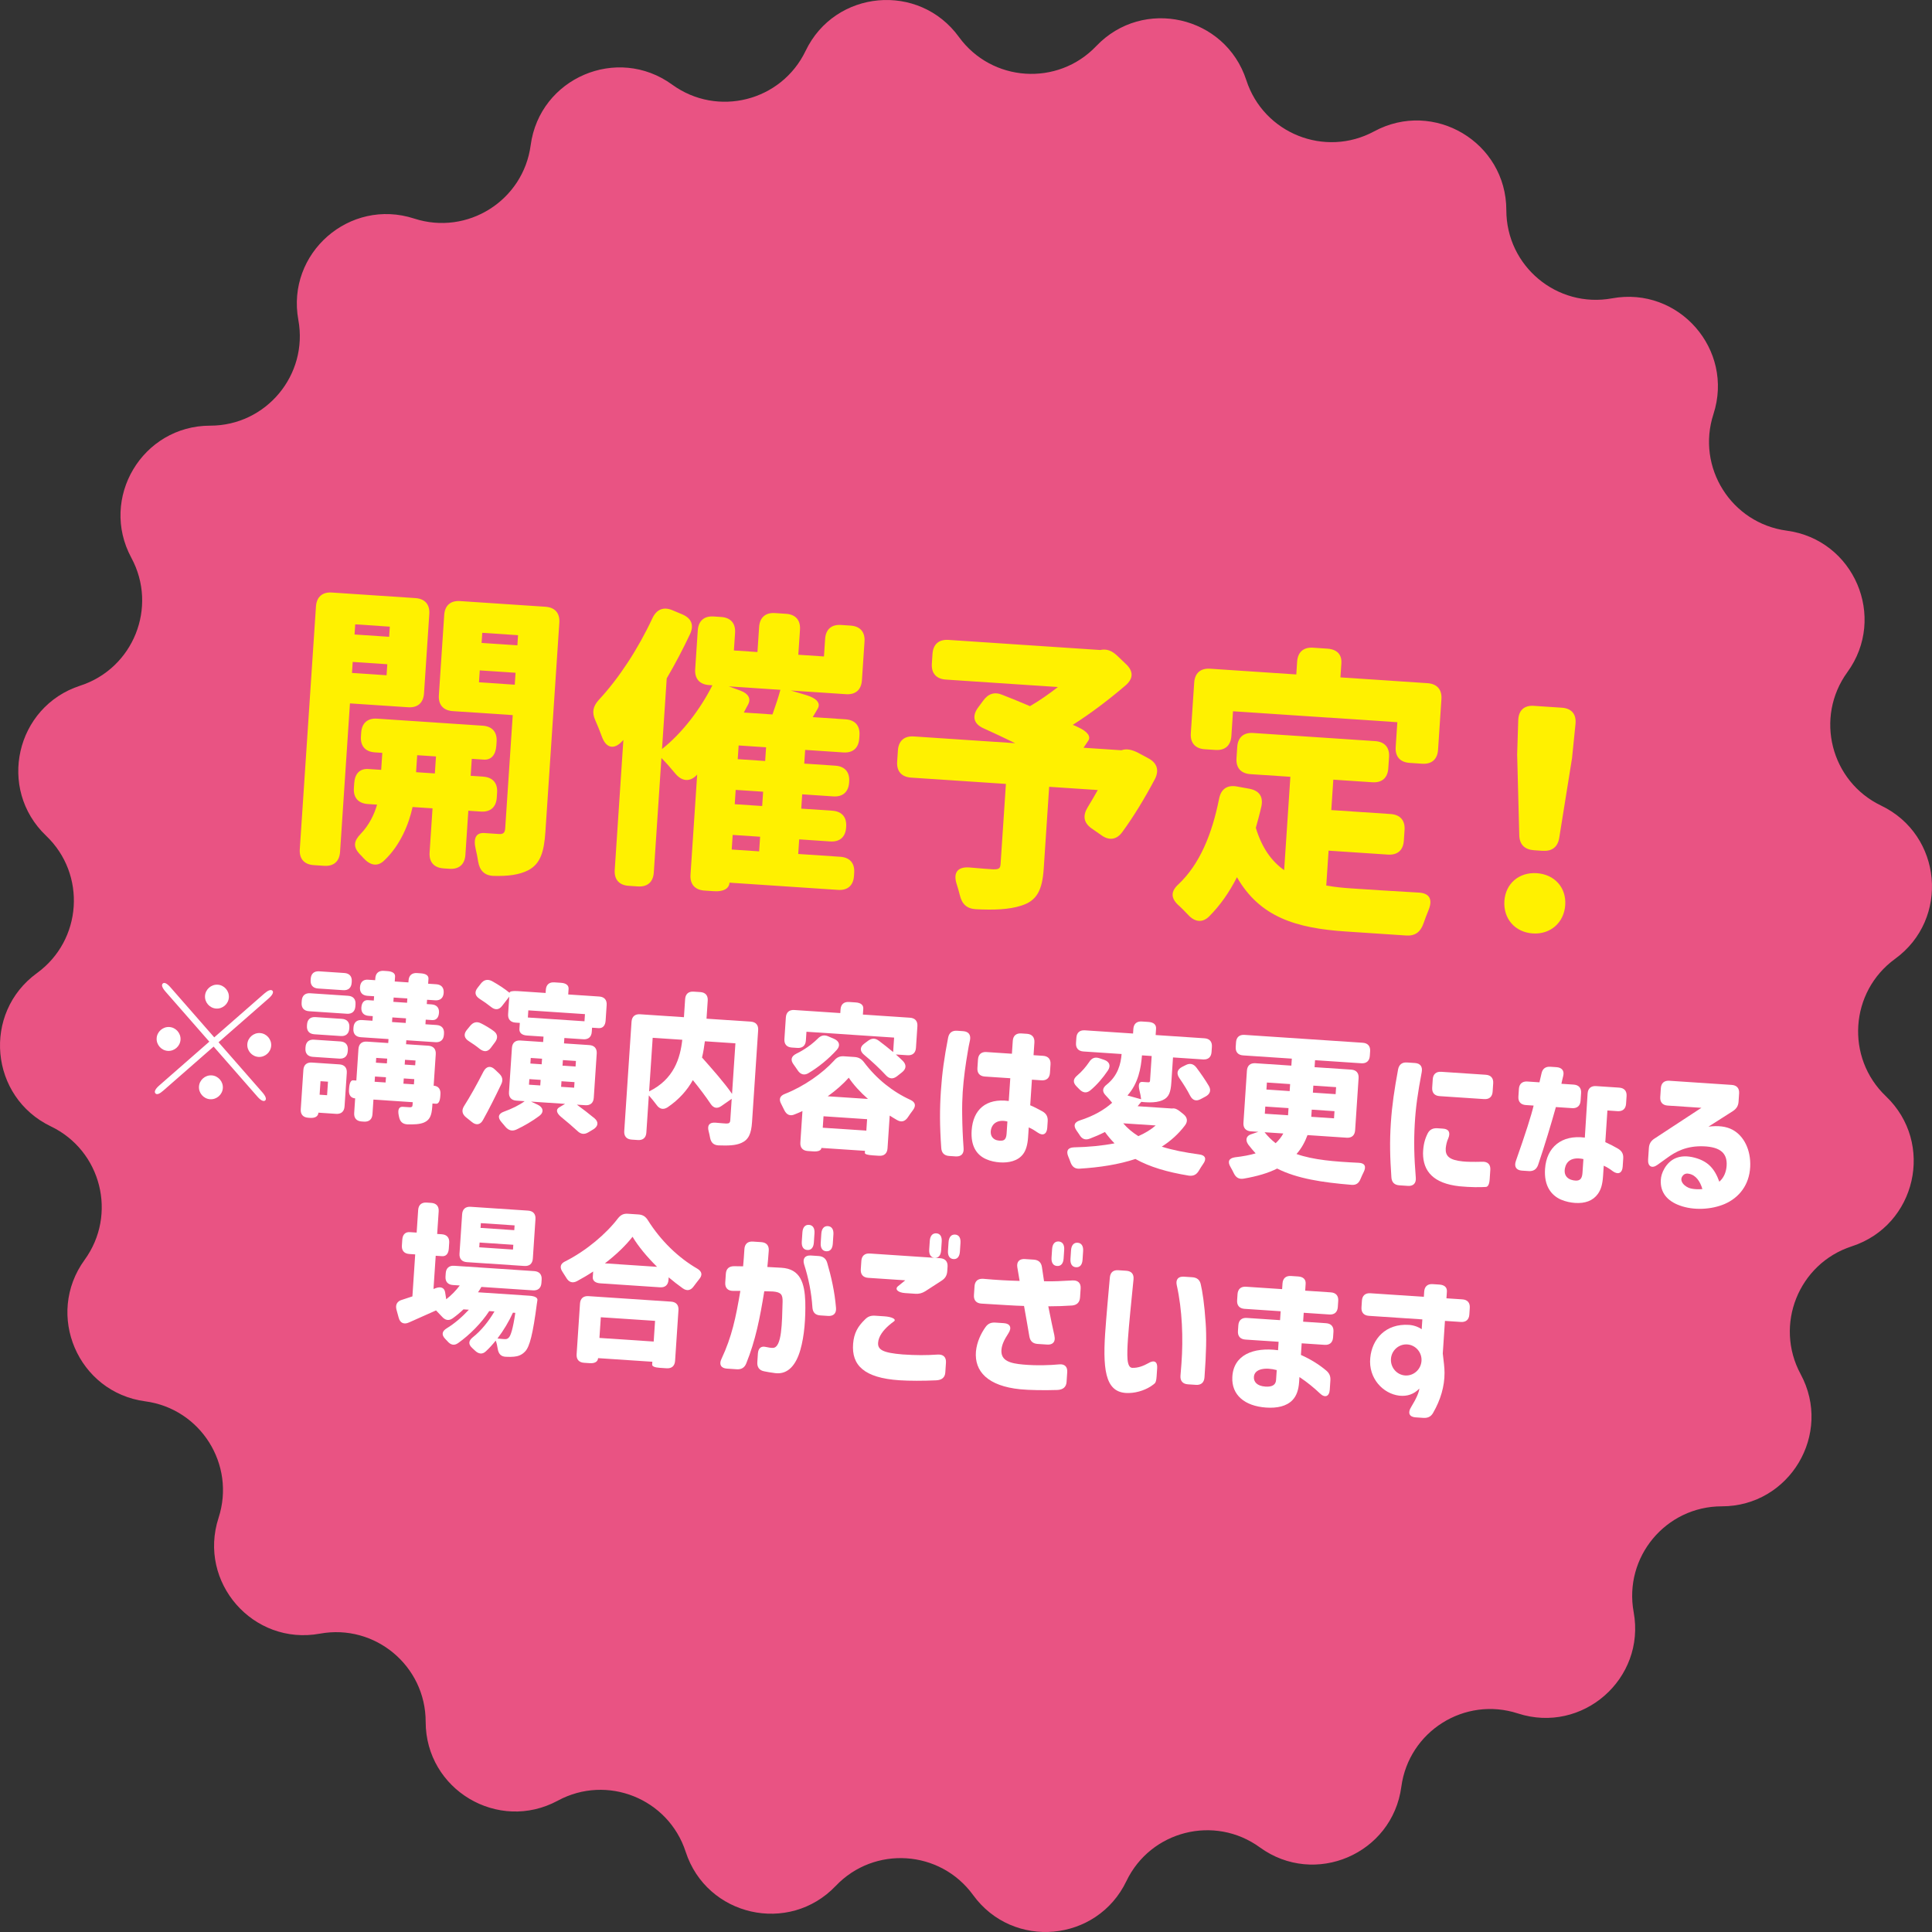
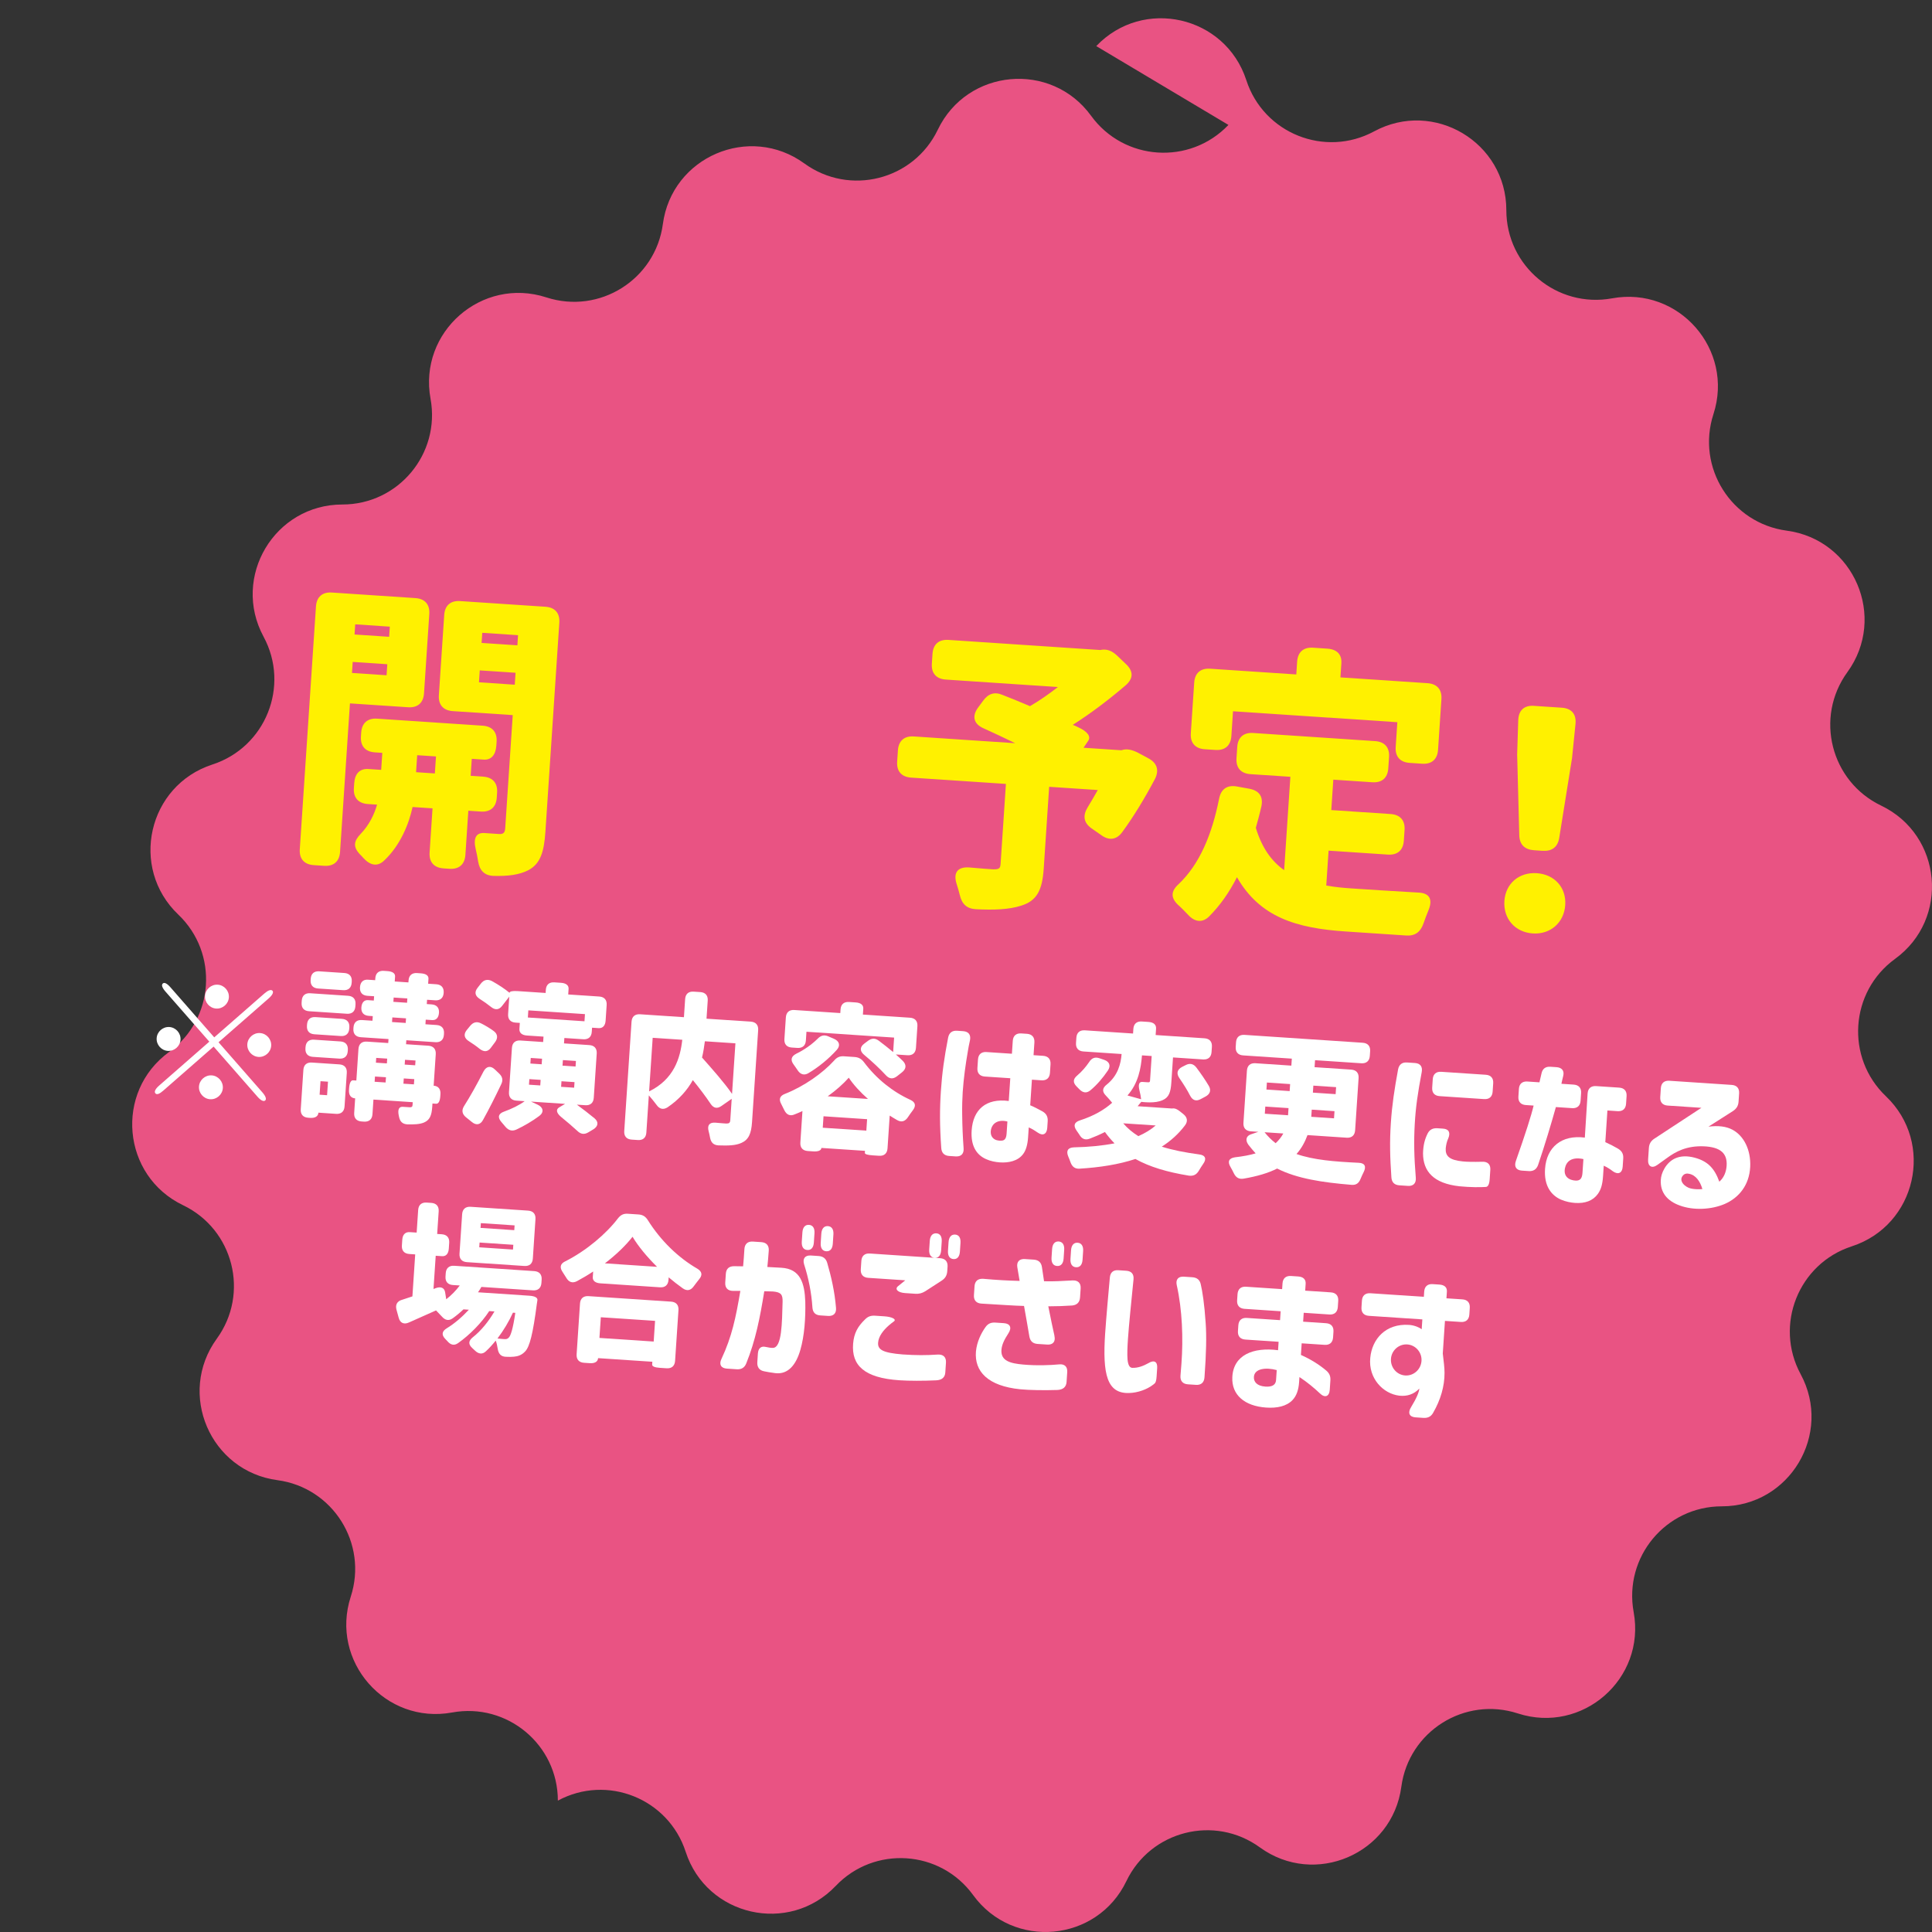
<svg xmlns="http://www.w3.org/2000/svg" id="b" viewBox="0 0 290.865 290.865">
  <rect x="0" y="0" width="290.865" height="290.865" fill="#333333" stroke="none" />
  <defs>
    <style>.d{fill:#e95383;}.e{fill:#fff;}.f{fill:#fff100;}</style>
  </defs>
  <g id="c">
    <g>
-       <path class="d" d="M165.042,6.939l0-0c7.048-7.395,19.438-4.578,22.595,5.138l0,0c2.603,8.011,11.83,11.704,19.241,7.7l0-0c8.988-4.855,19.902,1.653,19.902,11.869v0c0,8.424,7.635,14.787,15.92,13.269l0-0c10.048-1.84,18.417,7.722,15.26,17.438l-0,0c-2.603,8.011,2.692,16.422,11.041,17.539l0,0c10.125,1.355,15.129,13.035,9.125,21.3l-0,0c-4.951,6.815-2.515,16.45,5.08,20.093l0,0c9.211,4.417,10.361,17.073,2.096,23.077l-0,0c-6.815,4.951-7.475,14.868-1.377,20.679l0,0c7.395,7.048,4.578,19.438-5.138,22.595l-0,0c-8.011,2.603-11.704,11.83-7.7,19.241l0,0c4.855,8.988-1.653,19.902-11.869,19.902h-0c-8.424,0-14.787,7.635-13.269,15.92l0,0c1.84,10.048-7.722,18.417-17.438,15.26l-0-0c-8.011-2.603-16.422,2.692-17.539,11.041l-0,0c-1.355,10.125-13.035,15.129-21.3,9.125l-0-0c-6.815-4.951-16.45-2.515-20.093,5.08l-0,0c-4.417,9.211-17.073,10.361-23.077,2.096l-0-0c-4.951-6.815-14.868-7.475-20.679-1.377l-0,0c-7.048,7.395-19.438,4.578-22.595-5.138l-0-0c-2.603-8.011-11.83-11.704-19.241-7.7l-0,0c-8.988,4.855-19.902-1.653-19.902-11.869v-0c0-8.424-7.635-14.787-15.92-13.269l-0,0c-10.048,1.84-18.417-7.722-15.26-17.438l0-0c2.603-8.011-2.692-16.422-11.041-17.539l-0-0c-10.125-1.355-15.129-13.035-9.125-21.3l0-0c4.951-6.815,2.515-16.45-5.08-20.093l-0-0c-9.211-4.417-10.361-17.073-2.096-23.077l0-0c6.815-4.951,7.475-14.868,1.377-20.679l-0-0c-7.395-7.048-4.578-19.438,5.138-22.595l0-0c8.011-2.603,11.704-11.83,7.7-19.241l-0-0c-4.855-8.988,1.653-19.902,11.869-19.902h0c8.424,0,14.787-7.635,13.269-15.92l-0-0c-1.84-10.048,7.722-18.417,17.438-15.26l0,0c8.011,2.603,16.422-2.692,17.539-11.041l0-0c1.355-10.125,13.035-15.129,21.3-9.125l0,0c6.815,4.951,16.45,2.515,20.093-5.08l0-0c4.417-9.211,17.073-10.361,23.077-2.096l0,0c4.951,6.815,14.868,7.475,20.679,1.377Z" />
+       <path class="d" d="M165.042,6.939l0-0c7.048-7.395,19.438-4.578,22.595,5.138l0,0c2.603,8.011,11.83,11.704,19.241,7.7l0-0c8.988-4.855,19.902,1.653,19.902,11.869v0c0,8.424,7.635,14.787,15.92,13.269l0-0c10.048-1.84,18.417,7.722,15.26,17.438l-0,0c-2.603,8.011,2.692,16.422,11.041,17.539l0,0c10.125,1.355,15.129,13.035,9.125,21.3l-0,0c-4.951,6.815-2.515,16.45,5.08,20.093l0,0c9.211,4.417,10.361,17.073,2.096,23.077l-0,0c-6.815,4.951-7.475,14.868-1.377,20.679l0,0c7.395,7.048,4.578,19.438-5.138,22.595l-0,0c-8.011,2.603-11.704,11.83-7.7,19.241l0,0c4.855,8.988-1.653,19.902-11.869,19.902h-0c-8.424,0-14.787,7.635-13.269,15.92l0,0c1.84,10.048-7.722,18.417-17.438,15.26l-0-0c-8.011-2.603-16.422,2.692-17.539,11.041l-0,0c-1.355,10.125-13.035,15.129-21.3,9.125l-0-0c-6.815-4.951-16.45-2.515-20.093,5.08l-0,0c-4.417,9.211-17.073,10.361-23.077,2.096l-0-0c-4.951-6.815-14.868-7.475-20.679-1.377l-0,0c-7.048,7.395-19.438,4.578-22.595-5.138l-0-0c-2.603-8.011-11.83-11.704-19.241-7.7l-0,0v-0c0-8.424-7.635-14.787-15.92-13.269l-0,0c-10.048,1.84-18.417-7.722-15.26-17.438l0-0c2.603-8.011-2.692-16.422-11.041-17.539l-0-0c-10.125-1.355-15.129-13.035-9.125-21.3l0-0c4.951-6.815,2.515-16.45-5.08-20.093l-0-0c-9.211-4.417-10.361-17.073-2.096-23.077l0-0c6.815-4.951,7.475-14.868,1.377-20.679l-0-0c-7.395-7.048-4.578-19.438,5.138-22.595l0-0c8.011-2.603,11.704-11.83,7.7-19.241l-0-0c-4.855-8.988,1.653-19.902,11.869-19.902h0c8.424,0,14.787-7.635,13.269-15.92l-0-0c-1.84-10.048,7.722-18.417,17.438-15.26l0,0c8.011,2.603,16.422-2.692,17.539-11.041l0-0c1.355-10.125,13.035-15.129,21.3-9.125l0,0c6.815,4.951,16.45,2.515,20.093-5.08l0-0c4.417-9.211,17.073-10.361,23.077-2.096l0,0c4.951,6.815,14.868,7.475,20.679,1.377Z" />
      <g>
        <path class="f" d="M47.569,91.303c.096-1.437,.958-2.191,2.395-2.096l12.571,.837c1.438,.096,2.191,.958,2.096,2.395l-.795,11.943c-.096,1.437-.958,2.191-2.396,2.096l-8.755-.583-1.489,22.359c-.096,1.437-.957,2.19-2.395,2.095l-1.571-.104c-1.437-.096-2.191-.957-2.096-2.394l2.435-36.548Zm10.63,10.358l.11-1.661-5.208-.347-.11,1.661,5.208,.347Zm-4.869,16.227c.096-1.437,.868-2.197,2.126-2.113l1.93,.128,.171-2.559-1.122-.074c-1.437-.096-2.191-.957-2.096-2.395l.039-.584c.096-1.436,.958-2.191,2.395-2.096l15.895,1.059c1.436,.096,2.191,.959,2.096,2.395l-.039,.584c-.096,1.438-.778,2.203-1.9,2.129l-1.796-.12-.171,2.559,1.885,.126c1.437,.096,2.191,.958,2.096,2.395l-.051,.764c-.096,1.437-.958,2.191-2.395,2.096l-1.885-.126-.442,6.645c-.096,1.438-.96,2.191-2.396,2.096l-.898-.06c-1.437-.096-2.19-.957-2.095-2.395l.442-6.645-3.008-.201c-.527,2.491-1.825,5.741-4.232,8.017-1.062,1.057-2.17,.756-3.18-.347-.166-.192-.335-.384-.547-.578-1.009-1.104-.907-1.955,.158-3.057,1.26-1.313,2.045-2.93,2.458-4.391l-1.393-.093c-1.437-.096-2.191-.958-2.096-2.395l.051-.764Zm.047-22.364l5.208,.347,.102-1.527-5.208-.347-.102,1.527Zm12.091,20.918l.171-2.559-2.829-.188-.171,2.559,2.829,.188Zm1.408-23.854c.096-1.437,.957-2.19,2.395-2.095l12.841,.854c1.438,.096,2.191,.958,2.096,2.395l-2.097,31.475c-.206,3.098-.771,4.819-2.55,5.782-1.4,.72-3.082,.923-5.243,.869-1.395-.048-2.111-.817-2.336-2.185-.093-.637-.229-1.279-.371-1.875-.387-1.648,.077-2.52,1.421-2.385l2.111,.141c.628,.042,.872-.212,.914-.841l1.136-17.062-9.025-.601c-1.438-.096-2.191-.959-2.096-2.396l.805-12.078Zm10.622,10.494l.119-1.796-5.389-.359-.119,1.797,5.389,.358Zm.395-5.926l.102-1.527-5.389-.358-.102,1.527,5.389,.358Z" />
-         <path class="f" d="M90.15,105.369c3.009-3.228,5.923-7.679,8.079-12.314,.629-1.312,1.65-1.739,2.967-1.2l1.536,.644c1.358,.586,1.787,1.605,1.155,2.963-1.051,2.229-2.238,4.496-3.511,6.666l-.709,10.641c2.952-2.329,5.714-5.888,7.585-9.597l-.494-.033c-1.437-.096-2.191-.958-2.096-2.394l.389-5.837c.096-1.438,.959-2.191,2.396-2.096l1.122,.075c1.438,.096,2.191,.957,2.096,2.395l-.177,2.648,3.547,.236,.251-3.771c.096-1.437,.958-2.191,2.395-2.096l1.661,.11c1.437,.096,2.191,.958,2.096,2.395l-.251,3.771,3.861,.258,.176-2.648c.096-1.438,.958-2.191,2.395-2.096l1.438,.096c1.437,.096,2.191,.957,2.096,2.395l-.39,5.837c-.096,1.436-.958,2.19-2.395,2.095l-8.307-.554,2.345,.698c1.502,.46,2.176,1.182,1.715,2.008l-.763,1.302,4.938,.329c1.438,.096,2.191,.958,2.096,2.395l-.033,.494c-.096,1.436-.957,2.191-2.395,2.096l-5.746-.383-.138,2.064,4.669,.312c1.438,.096,2.191,.958,2.096,2.395l-.009,.135c-.096,1.437-.957,2.19-2.395,2.095l-4.669-.312-.144,2.156,4.669,.312c1.438,.096,2.191,.958,2.096,2.394l-.009,.135c-.096,1.438-.958,2.191-2.396,2.096l-4.669-.312-.146,2.2,6.33,.422c1.438,.096,2.191,.957,2.096,2.395l-.032,.494c-.096,1.437-.958,2.191-2.396,2.096l-16.343-1.089c-.06,.897-.904,1.382-2.341,1.286l-1.437-.096c-1.437-.096-2.189-.957-2.094-2.394l1.005-15.086-.101,.128c-1.062,1.058-2.223,.89-3.185-.256-.667-.812-1.421-1.674-2.098-2.351l-1.148,17.24c-.096,1.438-.958,2.191-2.396,2.096l-1.392-.093c-1.437-.096-2.189-.957-2.094-2.395l1.304-19.575c-.052,.088-.148,.171-.196,.213-1.216,1.316-2.412,1.013-3.022-.652-.306-.832-.652-1.712-1.006-2.502-.551-1.209-.356-2.099,.521-3.077Zm21.376-1.372c1.144,.437,1.545,1.185,1.13,2.015-.208,.392-.461,.825-.671,1.263l4.31,.287c.447-1.278,.893-2.556,1.194-3.709l-7.768-.518,1.805,.662Zm2.765,24.176l.146-2.2-4.131-.275-.146,2.2,4.131,.275Zm.455-6.824l.144-2.156-4.131-.275-.144,2.156,4.131,.275Zm.451-6.78l.138-2.064-4.131-.275-.138,2.064,4.131,.275Z" />
        <path class="f" d="M173.912,117.216c-1.496,2.831-3.221,5.692-4.957,8.059-.843,1.161-1.981,1.311-3.143,.467l-1.509-1.049c-1.161-.843-1.316-1.892-.557-3.148,.505-.823,1.014-1.691,1.526-2.604l-7.318-.487-.819,12.303c-.216,3.231-1,4.849-3.394,5.592-1.844,.598-4.149,.669-6.847,.534-1.347-.089-2.067-.768-2.385-2.097-.141-.596-.326-1.195-.513-1.793-.479-1.611,.168-2.515,1.919-2.397,1.569,.149,3.05,.248,3.589,.283,.856,.013,1.089-.107,1.134-.781l.805-12.077-14.277-.951c-1.437-.096-2.191-.958-2.096-2.395l.113-1.706c.096-1.437,.958-2.191,2.395-2.096l15.266,1.017c-1.616-.784-3.277-1.57-4.811-2.26-1.399-.634-1.732-1.738-.835-3.031l.794-1.075c.796-1.119,1.762-1.416,2.99-.883,1.275,.491,2.678,1.081,4.082,1.671,1.407-.809,2.874-1.839,4.206-2.878l-16.883-1.124c-1.436-.096-2.19-.958-2.095-2.395l.099-1.481c.096-1.438,.958-2.191,2.394-2.096l22.854,1.522c.961-.207,1.754,.071,2.644,.942l1.271,1.212c1.103,1.066,1.075,2.146-.074,3.151-2.391,2.051-5.147,4.168-7.974,5.964,.264,.107,.572,.219,.833,.37,1.4,.635,1.937,1.393,1.488,2.039l-.701,1.036,5.701,.38c.74-.267,1.543-.123,2.545,.395l1.524,.822c1.263,.671,1.644,1.734,1.015,3.045Z" />
        <path class="f" d="M183.539,120.247c.275-1.423,1.176-2.085,2.604-1.854l1.96,.355c1.47,.279,2.087,1.177,1.811,2.602-.257,1.155-.553,2.218-.85,3.279,.925,3.039,2.37,5.029,4.266,6.374l.936-14.055-6.016-.4c-1.437-.096-2.191-.958-2.096-2.394l.114-1.707c.096-1.437,.958-2.19,2.395-2.095l18.363,1.223c1.437,.096,2.191,.958,2.096,2.395l-.114,1.707c-.096,1.436-.958,2.189-2.395,2.094l-5.882-.392-.305,4.58,8.935,.595c1.438,.096,2.191,.958,2.096,2.395l-.108,1.616c-.096,1.438-.957,2.191-2.395,2.096l-8.935-.595-.35,5.253c1.204,.216,2.413,.341,3.715,.428,2.065,.138,6.646,.442,10.15,.631,1.709,.068,2.186,1.048,1.538,2.629-.27,.658-.541,1.361-.766,2.023-.446,1.278-1.254,1.9-2.602,1.811l-9.113-.606c-7.409-.494-12.893-2.121-16.368-8.171-1.144,2.27-2.538,4.25-4.182,5.899-1.014,1.016-2.176,.848-3.143-.209-.506-.53-1.013-1.06-1.566-1.548-1.102-1.064-1.035-2.053,.069-3.062,3.176-2.989,5.052-7.465,6.136-12.896Zm-.549-7.341l-1.615-.107c-1.438-.096-2.191-.958-2.096-2.395l.509-7.633c.096-1.437,.957-2.191,2.395-2.096l12.975,.864,.128-1.931c.096-1.437,.958-2.191,2.395-2.096l2.155,.144c1.437,.096,2.197,.868,2.108,2.215l-.141,2.11,13.11,.873c1.437,.096,2.191,.958,2.096,2.395l-.509,7.633c-.096,1.437-.958,2.191-2.395,2.096l-1.886-.125c-1.437-.096-2.191-.959-2.096-2.396l.248-3.728-24.739-1.647-.248,3.728c-.096,1.437-.957,2.191-2.395,2.096Z" />
        <path class="f" d="M231.368,131.46c2.649,.177,4.457,2.146,4.28,4.795-.176,2.649-2.235,4.452-4.885,4.275-2.693-.18-4.451-2.235-4.275-4.885,.177-2.649,2.231-4.362,4.88-4.186Zm-.441-25.193l4.22,.281c1.482,.099,2.188,1.002,2.048,2.437l-.523,5.151-1.927,12.003c-.231,1.427-1.129,2.044-2.521,1.951l-1.258-.084c-1.391-.093-2.199-.823-2.238-2.268l-.318-12.153,.165-5.175c.051-1.44,.87-2.242,2.353-2.144Z" />
        <path class="e" d="M23.952,163.441l7.56-6.617-6.594-7.535c-.514-.588-.654-1.006-.398-1.229,.229-.201,.625-.007,1.141,.58l6.594,7.536,7.536-6.595c.562-.491,1.006-.654,1.23-.423,.201,.229,.005,.65-.584,1.164l-7.535,6.594,6.595,7.536c.515,.588,.654,1.03,.424,1.231-.254,.199-.673-.021-1.164-.583l-6.595-7.536-7.561,6.616c-.588,.516-.984,.682-1.207,.425-.202-.229-.029-.65,.559-1.164Zm1.549-8.822c.982,.065,1.742,.935,1.677,1.916-.065,.982-.934,1.742-1.916,1.677-.98-.065-1.742-.934-1.677-1.916,.065-.981,.936-1.742,1.916-1.677Zm6.371,7.28c.982,.065,1.742,.935,1.677,1.915-.065,.982-.934,1.743-1.916,1.678s-1.741-.935-1.676-1.917c.065-.98,.933-1.741,1.915-1.676Zm-1.006-11.975c.065-.981,.934-1.742,1.916-1.677s1.741,.935,1.676,1.916-.934,1.742-1.916,1.677-1.741-.935-1.676-1.916Zm8.286,5.604c.982,.064,1.741,.934,1.676,1.915-.065,.982-.933,1.743-1.915,1.677-.981-.064-1.743-.934-1.678-1.916,.065-.981,.936-1.742,1.917-1.676Z" />
        <path class="e" d="M45.672,161.085c.051-.766,.512-1.168,1.277-1.117l4.144,.276c.767,.051,1.168,.511,1.117,1.276l-.337,5.054c-.051,.767-.51,1.169-1.276,1.118l-2.658-.178c-.037,.551-.488,.834-1.256,.783l-.287-.02c-.766-.051-1.169-.511-1.117-1.277l.394-5.916Zm-.243-10.431c.052-.767,.511-1.169,1.277-1.118l5.699,.38c.768,.051,1.17,.511,1.118,1.277l-.021,.311c-.051,.767-.511,1.168-1.278,1.117l-5.699-.38c-.767-.051-1.168-.51-1.117-1.276l.021-.311Zm.569,6.989c.052-.767,.511-1.169,1.277-1.117l3.976,.265c.766,.051,1.168,.51,1.117,1.276l-.013,.192c-.051,.766-.511,1.168-1.276,1.117l-3.977-.265c-.766-.052-1.168-.511-1.117-1.276l.013-.192Zm.227-3.4c.051-.767,.511-1.169,1.277-1.117l3.976,.265c.766,.051,1.168,.51,1.117,1.276l-.013,.192c-.051,.766-.512,1.168-1.277,1.117l-3.976-.265c-.767-.052-1.168-.511-1.117-1.276l.013-.192Zm5.443-5.171l-3.783-.252c-.768-.051-1.17-.511-1.118-1.277l.013-.191c.051-.767,.51-1.169,1.277-1.118l3.783,.252c.767,.051,1.169,.512,1.118,1.278l-.013,.191c-.052,.767-.511,1.168-1.277,1.117Zm-2.425,15.812l.136-2.035-1.125-.075-.136,2.035,1.125,.075Zm3.319-1.078c.052-.766,.271-1.184,.584-1.163l.503,.033,.316-4.742c.051-.766,.51-1.169,1.276-1.118l3.209,.214,.04-.598-4.168-.278c-.766-.051-1.168-.511-1.116-1.276l.013-.192c.051-.766,.51-1.169,1.275-1.118l1.582,.105,.046-.694-.599-.04c-.766-.051-1.169-.511-1.119-1.253s.413-1.15,.987-1.112l.887,.059,.043-.647-1.006-.066c-.767-.052-1.17-.511-1.118-1.277l.001-.023c.052-.767,.488-1.17,1.183-1.124l1.102,.073,.02-.288c.051-.766,.51-1.168,1.277-1.117l.551,.037c.766,.051,1.18,.342,1.148,.821l-.05,.743,2.059,.138,.02-.288c.051-.766,.511-1.169,1.276-1.118l.575,.039c.767,.051,1.18,.342,1.148,.821l-.05,.743,1.223,.082c.766,.051,1.169,.51,1.117,1.276l-.001,.023c-.052,.767-.512,1.169-1.277,1.118l-1.223-.082-.043,.647,.719,.048c.767,.051,1.169,.511,1.119,1.253s-.413,1.151-1.036,1.11l-.958-.064-.046,.694,1.678,.112c.766,.051,1.167,.511,1.116,1.276l-.013,.192c-.051,.766-.511,1.169-1.276,1.118l-4.383-.292-.04,.598,3.353,.223c.766,.052,1.169,.513,1.118,1.278l-.316,4.742c.694,.046,1.073,.504,1.021,1.271l-.019,.288c-.051,.766-.271,1.184-.631,1.16l-.551-.037-.03,.455c-.091,1.365-.376,2.044-1.268,2.418-.668,.269-1.486,.285-2.495,.267-.742-.05-1.103-.435-1.246-1.165-.021-.05-.016-.122-.036-.171-.182-.879,.02-1.37,.663-1.304l1.007,.066c.289-.004,.39-.069,.408-.356l.027-.408-5.916-.394-.146,2.204c-.051,.766-.511,1.168-1.277,1.116l-.358-.023c-.767-.051-1.168-.511-1.117-1.276l.146-2.204c-.647-.043-.978-.497-.927-1.263l.019-.289Zm5.493-.836l.053-.79-1.653-.11-.053,.79,1.653,.11Zm.191-2.874l.048-.719-1.653-.11-.048,.719,1.653,.11Zm2.834-6.09l.047-.694-2.059-.138-.047,.694,2.059,.138Zm.203-3.041l.043-.647-2.059-.138-.043,.647,2.059,.138Zm1.034,12.288l.053-.789-1.58-.105-.053,.79,1.58,.104Zm.191-2.873l.048-.719-1.58-.105-.048,.719,1.58,.105Z" />
        <path class="e" d="M75.457,163.239c-.867,1.818-1.783,3.657-2.74,5.374-.385,.721-1.019,.846-1.657,.322l-.912-.734c-.57-.47-.678-1.031-.3-1.654,.914-1.432,1.978-3.333,2.948-5.241,.411-.766,1.046-.917,1.68-.32l.656,.621c.521,.492,.632,1.003,.325,1.633Zm-4.685-8.779c.446-.548,.987-.728,1.64-.396,.675,.335,1.345,.739,1.919,1.162,.619,.45,.648,1.078,.2,1.673l-.634,.849c-.475,.642-1.054,.651-1.693,.152-.479-.395-1.055-.793-1.608-1.143-.692-.431-.846-1.019-.347-1.658l.523-.639Zm1.629-6.386c.447-.573,1.009-.703,1.66-.371,.952,.521,1.965,1.189,2.649,1.763,.015-.215,.453-.306,1.22-.255l4.214,.281,.032-.479c.051-.767,.512-1.169,1.278-1.118l1.006,.067c.766,.051,1.177,.391,1.142,.918l-.056,.838,4.669,.311c.767,.051,1.169,.512,1.118,1.277l-.156,2.348c-.052,.766-.439,1.173-1.062,1.132l-.98-.065-.042,.623c-.051,.766-.511,1.168-1.277,1.117l-2.85-.189-.055,.813,3.808,.253c.766,.052,1.169,.512,1.118,1.278l-.444,6.658c-.051,.766-.511,1.169-1.276,1.117l-1.27-.084c.871,.636,1.834,1.373,2.653,2.053,.661,.549,.568,1.216-.183,1.671l-.727,.434c-.602,.369-1.151,.308-1.671-.207-.702-.649-1.59-1.406-2.457-2.113-.683-.575-.815-1.112-.265-1.436l.877-.52-5.125-.342,1.025,.478c.815,.391,.96,1.122,.226,1.674-1.063,.796-2.288,1.508-3.456,2.056-.646,.293-1.164,.139-1.633-.397l-.626-.739c-.603-.689-.469-1.258,.394-1.561,1.183-.428,2.303-.979,3.112-1.573l-1.245-.083c-.768-.051-1.17-.512-1.119-1.277l.444-6.658c.051-.766,.51-1.169,1.277-1.118l3.424,.229,.055-.813-2.49-.166c-.767-.051-1.176-.416-1.138-.99l.061-.91-.646-.043c-.767-.051-1.169-.512-1.117-1.277l.175-2.635-1.079,1.396c-.474,.618-1.054,.652-1.671,.154-.524-.42-1.122-.845-1.722-1.222-.692-.455-.799-1.016-.3-1.656l.5-.639Zm15.594,5.68l.072-1.077-8.525-.567-.072,1.077,8.525,.567Zm-6.657,9.661l.056-.839-1.7-.113-.056,.839,1.7,.113Zm.212-3.186l.057-.838-1.7-.113-.056,.838,1.699,.113Zm4.889,3.525l.056-.839-1.963-.131-.056,.839,1.963,.131Zm.213-3.186l.056-.838-1.963-.131-.056,.838,1.963,.131Z" />
        <path class="e" d="M95.08,153.816c.051-.766,.511-1.167,1.278-1.116l6.609,.44,.182-2.73c.051-.767,.512-1.169,1.277-1.117l1.006,.066c.767,.052,1.168,.511,1.117,1.277l-.182,2.73,6.658,.443c.766,.051,1.168,.511,1.117,1.276l-.922,13.844c-.116,1.748-.514,2.659-1.605,3.141-.892,.396-1.975,.421-3.463,.369-.742-.049-1.103-.434-1.248-1.14-.05-.341-.147-.686-.222-1.002-.23-.882,.114-1.339,1.023-1.278,.74,.072,1.362,.114,1.627,.132,.433,.005,.585-.105,.612-.513l.214-3.21-1.54,1.077c-.657,.461-1.2,.329-1.638-.326-.723-1.082-1.694-2.374-2.673-3.569-.848,1.53-2.096,2.939-3.81,4.101-.652,.413-1.22,.255-1.659-.376-.353-.48-.775-.989-1.156-1.424l-.373,5.604c-.051,.768-.51,1.169-1.276,1.118l-.934-.062c-.768-.051-1.17-.511-1.119-1.276l1.098-16.479Zm7.638,2.723l-4.455-.297-.538,8.07c3.755-1.842,4.689-5.027,4.993-7.773Zm2.973,2.676c1.499,1.688,3.423,3.859,4.519,5.473l.508-7.615-4.599-.307c-.104,.811-.229,1.621-.428,2.449Z" />
        <path class="e" d="M118.169,164.688c2.915-1.153,5.693-3.133,7.406-5.015,.418-.501,.864-.689,1.486-.647l1.581,.105c.622,.041,1.062,.288,1.438,.794,1.878,2.506,4.322,4.448,6.983,5.661,.771,.364,.879,.899,.352,1.587-.264,.343-.503,.688-.717,1.011-.428,.645-.97,.825-1.642,.443-.37-.217-.74-.434-1.11-.675l-.328,4.934c-.052,.767-.511,1.168-1.277,1.117l-.958-.063c-.766-.052-1.191-.176-1.179-.367l.021-.312-6.562-.438c-.025,.384-.471,.57-1.237,.52l-.814-.055c-.767-.051-1.169-.51-1.117-1.276l.315-4.741c-.372,.166-.77,.356-1.164,.498-.695,.315-1.23,.062-1.569-.633l-.446-.896c-.408-.726-.254-1.245,.537-1.553Zm1.88-6.923l-.838-.056c-.767-.052-1.169-.511-1.117-1.277l.217-3.257c.051-.767,.51-1.169,1.276-1.117l6.922,.461,.037-.551c.051-.767,.511-1.169,1.277-1.118l1.006,.067c.767,.051,1.176,.391,1.14,.942l-.06,.886,7.089,.472c.767,.052,1.169,.511,1.118,1.277l-.217,3.257c-.052,.767-.511,1.168-1.277,1.117l-1.748-.116c.387,.339,.748,.676,1.064,.985,.562,.592,.498,1.188-.138,1.698l-.761,.6c-.609,.465-1.158,.404-1.673-.159-.897-.975-2.121-2.115-3.283-3.082-.661-.549-.645-1.173,.04-1.681l.531-.398c.582-.441,1.112-.455,1.685-.008,.688,.503,1.418,1.105,2.125,1.681l.145-2.178-13.195-.879-.087,1.316c-.052,.766-.512,1.168-1.278,1.117Zm-.179,.879c1.218-.592,2.33-1.384,3.205-2.24,.492-.521,1.006-.656,1.636-.372l.866,.37c.771,.34,.992,.98,.419,1.639-1.222,1.362-2.746,2.608-4.275,3.518-.651,.389-1.217,.207-1.632-.423-.196-.302-.417-.604-.615-.883-.506-.683-.351-1.226,.396-1.608Zm10.559,11.576l.115-1.726-6.562-.438-.115,1.726,6.562,.438Zm.246-4.771c-1.181-1.04-2.189-2.142-2.891-3.199-.831,.931-1.906,1.895-3.169,2.796l6.06,.403Z" />
        <path class="e" d="M142.74,156.222c.146-.736,.602-1.09,1.345-1.041l.909,.061c.815,.055,1.192,.537,1.042,1.344-.14,.641-.283,1.353-.333,1.734-.312,1.808-.62,3.903-.767,6.107-.063,.958-.098,2.182-.078,3.338,.02,1.877,.09,3.35,.213,5.114,.064,.821-.374,1.274-1.188,1.22l-.982-.065c-.742-.049-1.147-.462-1.195-1.21-.234-3.335-.239-5.79-.054-8.567,.182-2.73,.5-4.994,1.088-8.034Zm5.688,18.276c-1.379-.622-2.302-1.935-2.144-4.306,.209-3.137,2.153-4.884,5.587-4.438l.229-3.424-3.831-.255c-.767-.052-1.169-.512-1.117-1.278l.086-1.293c.051-.767,.51-1.169,1.276-1.117l3.831,.255,.13-1.94c.051-.767,.511-1.169,1.277-1.117l.862,.057c.767,.052,1.167,.535,1.116,1.301l-.128,1.917,1.438,.096c.766,.051,1.169,.511,1.118,1.277l-.086,1.293c-.052,.767-.512,1.169-1.277,1.118l-1.438-.096-.257,3.855c.492,.2,1.097,.506,1.84,.916,.578,.327,.836,.802,.792,1.472l-.067,1.006c-.063,.957-.661,1.256-1.42,.724-.459-.319-.898-.589-1.366-.789l-.099,1.485c-.075,1.125-.325,1.975-.746,2.524-.793,1.078-2.229,1.343-3.499,1.259-.671-.045-1.432-.192-2.107-.501Zm2.397-2.775c.291-.03,.658-.148,.718-1.034l.123-1.845c-1.442-.361-2.353,.3-2.496,1.373-.114,.979,.542,1.601,1.655,1.506Z" />
        <path class="e" d="M161.67,172.734c2.216-.045,4.274-.244,6.125-.603-.518-.516-1.008-1.103-1.448-1.709-.699,.363-1.467,.697-2.281,1.004-.691,.267-1.205,.04-1.569-.61-.132-.202-.263-.401-.417-.605-.506-.73-.374-1.251,.486-1.53,2.114-.677,3.691-1.606,4.868-2.658-.29-.356-.623-.764-.983-1.125-.562-.591-.479-1.115,.18-1.623,1.678-1.355,2.107-3.107,2.229-4.592l-5.748-.383c-.766-.051-1.168-.51-1.117-1.276l.053-.79c.051-.766,.512-1.169,1.277-1.118l7.258,.483,.046-.694c.051-.767,.511-1.168,1.276-1.117l1.007,.067c.766,.051,1.175,.414,1.135,1.013l-.063,.958,7.352,.49c.768,.051,1.169,.511,1.118,1.276l-.053,.79c-.051,.767-.511,1.169-1.278,1.118l-4.525-.302-.252,3.785c-.094,1.413-.341,2.214-1.282,2.633-.596,.272-1.25,.35-1.996,.349-.793-.006-1.222-.081-1.222-.081l.002-.024c-.207,.227-.391,.454-.574,.683l5.174,.345c.389-.07,.764,.075,1.243,.468l.457,.367c.593,.472,.723,1.059,.272,1.679-.977,1.305-2.154,2.357-3.511,3.229,1.626,.518,3.501,.882,5.623,1.168,.955,.112,1.158,.679,.603,1.436-.24,.345-.455,.691-.646,1.015-.353,.603-.825,.835-1.518,.742-3.235-.528-5.878-1.306-8.035-2.508-2.533,.842-5.4,1.275-8.396,1.46-.702,.05-1.137-.291-1.379-.981-.103-.271-.202-.565-.328-.84-.354-.842-.079-1.352,.838-1.387Zm2.299-12.837c.401-.623,.896-.807,1.577-.569l.705,.24c.776,.268,1.023,.886,.542,1.599-.746,1.106-1.659,2.175-2.627,2.977-.586,.491-1.156,.381-1.672-.159l-.406-.411c-.587-.593-.552-1.119,.086-1.654,.688-.58,1.313-1.309,1.795-2.021Zm7.411,11.149c.992-.438,1.868-.958,2.609-1.605l-4.886-.325c.624,.738,1.376,1.366,2.276,1.931Zm.418-5.553c-.044-.412-.134-.875-.249-1.315-.208-.855-.079-1.329,.423-1.295l.838,.056c.24,.016,.314-.027,.331-.267l.245-3.688-1.461-.098c-.15,1.916-.543,4.199-2.182,6.038l2.055,.569Zm6.146-4.858l.547-.276c.648-.342,1.193-.209,1.635,.373,.664,.888,1.343,1.869,1.862,2.748,.389,.674,.183,1.238-.491,1.602l-.724,.385c-.699,.387-1.238,.183-1.602-.516-.425-.846-1.035-1.8-1.626-2.658-.461-.681-.325-1.272,.398-1.657Z" />
        <path class="e" d="M186.085,156.919c.051-.766,.511-1.168,1.278-1.117l17.793,1.186c.768,.051,1.169,.511,1.118,1.276l-.046,.694c-.052,.768-.511,1.17-1.278,1.119l-6.969-.465-.07,1.053,5.509,.367c.766,.051,1.169,.512,1.117,1.277l-.522,7.855c-.052,.766-.512,1.169-1.277,1.118l-5.892-.393c-.382,1.033-.904,2.009-1.657,2.848,2.538,.892,5.673,1.148,9.366,1.322,.935,.038,1.165,.559,.748,1.397-.167,.325-.308,.652-.449,.979-.264,.682-.67,1.016-1.411,.941-4.354-.361-8.164-.929-11.166-2.451-1.344,.68-3.014,1.17-5.032,1.518-.706,.12-1.17-.15-1.486-.798-.148-.298-.318-.646-.513-.973-.476-.801-.226-1.313,.697-1.443,1.212-.138,2.235-.333,3.095-.589-.382-.411-.738-.844-1.093-1.3-.506-.706-.321-1.32,.369-1.562l1.132-.382-1.126-.074c-.767-.052-1.169-.512-1.117-1.277l.522-7.855c.052-.767,.511-1.17,1.277-1.119l5.413,.361,.07-1.053-7.328-.488c-.768-.051-1.17-.511-1.118-1.278l.046-.694Zm5.964,15.192c.487-.449,.856-.93,1.156-1.463l-2.825-.188c.51,.636,1.052,1.177,1.669,1.651Zm1.868-4.206l.072-1.077-3.497-.233-.072,1.077,3.497,.233Zm.243-3.64l.07-1.055-3.497-.233-.07,1.055,3.497,.233Zm6.678,4.101l.072-1.077-3.425-.229-.072,1.077,3.425,.229Zm.243-3.64l.07-1.055-3.425-.229-.07,1.055,3.425,.229Z" />
        <path class="e" d="M210.484,160.998c.146-.735,.603-1.09,1.345-1.04l1.197,.08c.814,.054,1.166,.559,1.016,1.366-.598,3.185-.901,5.232-1.048,7.796-.153,2.661-.095,5.021,.156,8.117,.065,.822-.373,1.274-1.188,1.22l-1.293-.086c-.743-.05-1.149-.461-1.194-1.21-.209-3.021-.27-5.357-.079-8.208,.179-2.683,.524-4.969,1.088-8.035Zm3.753,12.639c.035-1.248,.262-2.122,.706-3.007,.303-.581,.8-.813,1.47-.769l.838,.056c.887,.06,1.139,.604,.795,1.448-.226,.49-.329,.965-.388,1.49-.078,1.173,.505,1.79,2.561,1.999,.669,.068,1.605,.083,2.931,.05,.845-.039,1.271,.422,1.219,1.212l-.095,1.413c-.049,.742-.244,1.139-.558,1.165-.848,.064-2.386,.059-3.987-.097-3.94-.432-5.479-2.266-5.491-4.961Zm1.466-11.16c.051-.766,.511-1.167,1.276-1.116l6.706,.446c.766,.052,1.169,.511,1.118,1.276l-.085,1.27c-.051,.767-.512,1.169-1.277,1.118l-6.706-.447c-.766-.051-1.168-.511-1.117-1.277l.085-1.27Z" />
        <path class="e" d="M228.671,163.942c.051-.767,.51-1.169,1.276-1.118l1.819,.121,.307-1.326c.144-.712,.6-1.066,1.342-1.017l.91,.061c.814,.054,1.215,.538,1.019,1.318-.131,.544-.23,.946-.271,1.185l1.845,.123c.766,.051,1.169,.51,1.118,1.276l-.077,1.15c-.051,.766-.511,1.169-1.276,1.118l-2.443-.163c-.727,2.597-1.623,5.593-2.672,8.698-.238,.683-.716,.987-1.41,.94l-1.03-.068c-.862-.058-1.21-.61-.912-1.456,1.451-4.113,2.334-6.893,2.672-8.338l-1.174-.078c-.767-.051-1.169-.511-1.118-1.276l.077-1.15Zm6.322,16.658c-1.447-.649-2.556-2.046-2.386-4.608,.219-3.281,2.485-5.175,5.991-4.726l.418-6.636c.051-.767,.511-1.168,1.276-1.117l3.473,.231c.767,.051,1.169,.511,1.118,1.276l-.077,1.15c-.051,.766-.51,1.169-1.276,1.118l-1.532-.103-.317,4.766c.793,.366,1.282,.614,1.93,.994,.579,.353,.812,.801,.768,1.472l-.081,1.221c-.063,.958-.661,1.254-1.443,.723-.435-.343-.966-.667-1.409-.865l-.104,1.558c-.083,1.245-.304,2.024-.781,2.691-.742,1.032-1.925,1.458-3.434,1.357-.646-.043-1.407-.19-2.133-.503Zm2.453-2.867c.582-.058,.757-.527,.802-1.198l.136-2.035c-1.827-.386-2.601,.404-2.79,1.426-.274,1.595,1.224,1.861,1.853,1.808Z" />
        <path class="e" d="M250.038,177.609c.034-.503,.167-1.047,.573-1.742,.812-1.34,2.215-2.186,4.532-1.574,2.008,.543,2.993,1.644,3.703,3.614,.74-.648,1.041-1.542,1.099-2.403,.121-1.82-.871-2.825-3.462-2.926-2.567-.098-4.214,.803-5.505,1.75l-1.439,1.035c-.835,.617-1.483,.238-1.415-.792l.115-1.724c.041-.622,.287-1.063,.815-1.413l7.094-4.652-5.078-.338c-.766-.051-1.168-.511-1.117-1.277l.089-1.341c.052-.767,.512-1.168,1.277-1.117l9.389,.625c.766,.052,1.169,.511,1.117,1.277l-.083,1.245c-.041,.623-.311,1.062-.839,1.411l-3.693,2.353c1.48-.189,2.673-.039,3.603,.456,1.766,.937,2.8,3.098,2.682,5.591-.133,2.734-1.68,4.65-3.836,5.59-1.981,.854-4.687,1.011-6.799,.222-1.854-.678-2.948-1.954-2.821-3.869Zm4.201,1.219c.727,.288,1.813,.216,2.057,.186-.333-1.153-.99-2.111-2.013-2.3-.521-.106-.799,.091-.983,.344-.427,.597-.02,1.346,.939,1.771Z" />
        <path class="e" d="M60.513,195.693l1.575-.521,.421-6.322-.886-.059c-.768-.052-1.17-.512-1.118-1.277l.059-.887c.051-.766,.464-1.172,1.134-1.127l1.03,.068,.227-3.401c.051-.766,.511-1.168,1.276-1.117l.694,.046c.767,.051,1.17,.512,1.119,1.277l-.227,3.401,.694,.046c.766,.052,1.168,.512,1.117,1.277l-.06,.887c-.051,.766-.415,1.175-1.014,1.135l-.957-.063-.334,5.005,.32-.123c.765-.285,1.306-.081,1.429,.601l.168,1.07c.762-.6,1.458-1.299,2.039-2.078l-1.03-.068c-.766-.051-1.168-.511-1.117-1.278l.033-.502c.052-.767,.512-1.169,1.277-1.118l12.047,.803c.767,.051,1.169,.511,1.117,1.277l-.033,.502c-.051,.768-.511,1.17-1.277,1.119l-7.76-.518c-.162,.277-.325,.556-.511,.809l7.76,.518c.79,.052,1.231,.297,1.184,.654-.039,.215-.053,.431-.087,.572-.589,4.508-1.078,6.446-1.75,7.148-.52,.565-1.085,.746-1.69,.802-.314,.027-.749,.045-1.227,.014-.745-.025-1.101-.458-1.221-1.188-.067-.438-.158-.876-.303-1.247-.472,.594-.965,1.139-1.478,1.609-.539,.518-1.133,.406-1.675-.135l-.362-.337c-.635-.572-.6-1.099,.061-1.633,1.27-.997,2.397-2.414,3.267-3.895l-.79-.053c-1.152,1.773-2.934,3.581-4.675,4.812-.607,.441-1.149,.284-1.64-.302-.09-.102-.179-.204-.293-.309-.607-.617-.523-1.165,.229-1.62,1.179-.715,2.328-1.721,3.313-2.785l-.814-.055c-.514,.494-1.05,.939-1.604,1.336-.606,.44-1.15,.309-1.644-.254l-.877-.924c-1.389,.629-2.802,1.256-4.09,1.82-.743,.335-1.328,.08-1.538-.729l-.329-1.2c-.192-.734,.084-1.269,.819-1.485Zm9.062-12.891c.051-.767,.511-1.169,1.276-1.118l8.646,.576c.768,.051,1.17,.511,1.119,1.277l-.396,5.938c-.051,.768-.51,1.169-1.277,1.118l-8.646-.576c-.766-.051-1.169-.51-1.118-1.277l.396-5.938Zm7.656,5.321l.048-.719-5.078-.339-.048,.719,5.078,.339Zm-4.836-3.979l-.048,.719,5.078,.339,.048-.719-5.078-.339Zm3.528,17.459c.312,.021,.482-.016,.689-.242,.284-.294,.618-1.33,.97-3.712l-.359-.024c-.593,1.308-1.405,2.672-2.328,3.887,.454,.054,.813,.077,1.028,.092Z" />
        <path class="e" d="M85.097,189.898c3.21-1.615,6.196-4.182,7.937-6.473,.42-.525,.843-.737,1.489-.694l1.604,.107c.646,.043,1.062,.311,1.41,.864,1.936,3.087,4.579,5.645,7.452,7.304,.716,.433,.801,.967,.254,1.604-.263,.319-.526,.687-.791,1.03-.451,.643-1.014,.774-1.656,.322-.712-.505-1.422-1.057-2.127-1.657l-.025,.383c-.052,.767-.512,1.17-1.277,1.118l-8.981-.598c-.766-.051-1.177-.393-1.14-.942l.056-.839c-.781,.526-1.606,1-2.43,1.45-.697,.362-1.237,.157-1.626-.517l-.544-.854c-.482-.706-.351-1.251,.396-1.609Zm2.223,6.354c.052-.767,.512-1.168,1.277-1.117l12.43,.828c.767,.051,1.169,.51,1.117,1.277l-.509,7.639c-.051,.768-.51,1.169-1.276,1.118l-1.006-.067c-.767-.051-1.188-.222-1.17-.486l.028-.431-8.167-.544c-.035,.527-.487,.809-1.253,.758l-.862-.058c-.766-.051-1.169-.511-1.118-1.277l.509-7.64Zm2.927,5.175l8.167,.544,.208-3.113-8.167-.544-.208,3.113Zm8.675-10.705c-1.511-1.494-2.826-3.074-3.691-4.527-1.052,1.35-2.49,2.722-4.163,4.005l7.854,.522Z" />
        <path class="e" d="M115.007,206.443c-.712-.143-1.039-.646-.991-1.365l.086-1.293c.055-.814,.487-1.17,1.174-1.004,.426,.102,.832,.151,1.097,.146,1.352-.055,1.354-3.734,1.448-6.929,.022-1.057-.192-1.455-1.437-1.562l-1.32-.04c-.652,4.021-1.31,7.395-2.721,10.884-.259,.632-.735,.913-1.43,.866l-1.484-.099c-.887-.059-1.209-.634-.817-1.449,1.569-3.336,2.171-6.23,2.848-10.251l-1.106-.001c-.793-.005-1.22-.466-1.167-1.256l.088-1.317c.051-.768,.485-1.146,1.254-1.145l1.347,.019c.076-.789,.134-1.651,.197-2.608,.051-.768,.512-1.17,1.277-1.118l1.27,.084c.767,.052,1.17,.511,1.118,1.278-.061,.909-.141,1.746-.212,2.463l2.108,.116c2.898,.169,3.5,2.351,3.604,5.123,.054,2.433-.125,5.115-.748,7.263-.626,2.172-1.812,3.729-3.792,3.477-.715-.096-1.215-.178-1.689-.281Zm5.795-20.902c.052-.767,.415-1.176,.989-1.137,.575,.038,.882,.491,.83,1.258l-.092,1.389c-.052,.768-.392,1.177-.99,1.138-.574-.039-.881-.491-.829-1.259l.092-1.389Zm1.283,3.477l1.149,.077c.671,.045,1.106,.362,1.303,1.025,.607,2.085,1.13,4.356,1.327,6.8,.066,.822-.396,1.249-1.209,1.194l-1.174-.078c-.742-.05-1.124-.46-1.171-1.209-.143-2.199-.574-4.369-1.252-6.481-.256-.859,.141-1.387,1.026-1.328Zm1.566-3.287c.052-.767,.415-1.175,.99-1.137s.882,.491,.83,1.258l-.092,1.389c-.052,.768-.392,1.178-.99,1.138-.575-.038-.882-.491-.83-1.259l.092-1.389Z" />
        <path class="e" d="M130.244,198.629c.439-.451,.905-.588,1.505-.548l1.413,.094c1.101,.073,1.823,.434,1.441,.744-.303,.222-.557,.42-.787,.622-.843,.737-1.554,1.653-1.617,2.611-.07,1.053,.717,1.514,3.684,1.76,2.132,.142,3.479,.136,5.315,.018,.82-.042,1.271,.397,1.218,1.211l-.099,1.485c-.05,.742-.509,1.145-1.378,1.184-1.931,.088-4.022,.092-5.532-.009-5.316-.354-7.234-2.261-6.969-5.515,.129-1.58,.702-2.6,1.806-3.657Zm-.567-8.793c.051-.767,.51-1.169,1.276-1.118l10.585,.705c.767,.052,1.169,.511,1.118,1.277l-.045,.671c-.042,.622-.286,1.062-.815,1.412l-2.49,1.614c-.5,.305-.941,.419-1.515,.381l-1.533-.103c-1.077-.071-1.598-.588-1.062-1.033l1.093-.889-5.578-.372c-.768-.051-1.169-.51-1.118-1.277l.085-1.269Zm10.303-3.019c.052-.767,.416-1.175,.99-1.137,.575,.038,.858,.489,.807,1.256l-.086,1.294c-.051,.766-.392,1.177-.967,1.139-.574-.038-.881-.492-.83-1.258l.086-1.294Zm2.741,1.481l.086-1.294c.052-.767,.415-1.175,.99-1.137,.574,.039,.857,.49,.806,1.257l-.086,1.294c-.051,.766-.392,1.177-.966,1.139-.575-.039-.881-.493-.83-1.259Z" />
        <path class="e" d="M146.717,193.641c.052-.767,.511-1.169,1.302-1.116,2.176,.193,3.687,.271,5.487,.317l-.345-2.044c-.138-.826,.303-1.303,1.141-1.246l1.341,.089c.72,.048,1.127,.436,1.224,1.14,.103,.633,.22,1.409,.315,2.113,1.394,.045,2.697-.036,4.291-.123,.821-.041,1.273,.398,1.219,1.213l-.089,1.341c-.05,.742-.462,1.147-1.188,1.22-1.233,.086-2.245,.115-3.593,.122,.414,2.096,.69,3.365,.913,4.365l.015,.122c.186,.83-.232,1.332-1.095,1.274l-1.438-.096c-.718-.048-1.126-.411-1.247-1.142-.26-1.509-.535-3.139-.801-4.577-.744-.024-1.561-.055-2.494-.116-1.197-.08-2.589-.149-3.93-.238-.767-.052-1.168-.511-1.117-1.277l.089-1.341Zm1.659,6.147c.372-.527,.842-.713,1.488-.67l1.27,.085c.958,.063,1.229,.684,.692,1.514-.644,.992-1.005,1.737-1.058,2.526-.11,1.652,1.357,2.016,3.246,2.19,2.08,.186,4.082,.103,5.438-.024,.824-.088,1.275,.351,1.221,1.164l-.099,1.485c-.05,.742-.511,1.169-1.403,1.205-1.928,.064-4.259,.029-5.573-.106-4.898-.494-6.916-2.697-6.669-5.688,.146-1.458,.759-2.717,1.447-3.682Zm10.02-11.744c.052-.767,.416-1.175,.99-1.137,.575,.038,.882,.491,.83,1.258l-.086,1.294c-.051,.766-.392,1.177-.99,1.137-.574-.038-.881-.492-.83-1.258l.086-1.294Zm2.765,1.483l.086-1.294c.052-.767,.415-1.175,.99-1.137,.573,.038,.882,.491,.83,1.258l-.086,1.294c-.051,.766-.393,1.177-.99,1.137-.575-.038-.881-.492-.83-1.258Z" />
        <path class="e" d="M166.383,200.748c.154-2.322,.524-6.411,.706-8.42,.074-.765,.509-1.145,1.275-1.094l1.198,.08c.79,.053,1.167,.511,1.091,1.3-.273,2.676-.714,7.097-.838,8.965-.083,1.245-.129,2.3-.062,3.099,.085,.896,.35,1.251,.733,1.252,.84,.032,1.681-.298,2.405-.706,.854-.521,1.388-.244,1.322,.737l-.084,1.271c-.042,.622-.137,.952-.339,1.083-.074,.067-.151,.135-.252,.2-.837,.642-2.22,1.175-3.568,1.205-3.302,.094-4.001-2.792-3.589-8.972Zm11.851-8.543l1.27,.084c.695,.047,1.129,.388,1.275,1.072,.243,1.051,.55,2.946,.74,5.87,.137,1.933,.089,4.457-.18,8.118-.053,.791-.512,1.193-1.279,1.142l-1.221-.081c-.767-.051-1.169-.511-1.117-1.277l.15-1.89c.273-3.759,.125-8.026-.709-11.763-.185-.83,.209-1.333,1.07-1.275Z" />
        <path class="e" d="M185.527,207.339c.151-3.357,3.166-4.551,6.886-4.064l.084-1.268-5.005-.334c-.767-.051-1.168-.512-1.117-1.277l.058-.861c.051-.768,.511-1.17,1.277-1.119l5.005,.334,.089-1.34-5.437-.362c-.766-.052-1.169-.513-1.117-1.278l.062-.935c.052-.766,.512-1.169,1.277-1.117l5.437,.362,.058-.861c.051-.768,.512-1.169,1.277-1.118l1.078,.072c.767,.051,1.173,.438,1.128,1.107l-.068,1.03,3.856,.257c.767,.052,1.169,.512,1.117,1.277l-.062,.935c-.052,.766-.511,1.17-1.277,1.118l-3.856-.257-.089,1.34,3.448,.23c.768,.051,1.169,.51,1.118,1.277l-.058,.862c-.051,.766-.511,1.169-1.278,1.118l-3.448-.23-.116,1.748c1.52,.68,2.789,1.484,3.835,2.373,.478,.416,.642,.859,.6,1.482l-.092,1.39c-.069,1.03-.735,1.274-1.48,.551-.814-.776-1.907-1.69-3.084-2.467l-.049,.742c-.082,1.222-.403,2.09-.974,2.702-.907,.974-2.37,1.261-3.975,1.154-3.257-.217-5.237-1.912-5.107-4.574Zm4.981,1.415c.91,.061,1.552-.187,1.604-.976l.101-1.51c-1.653-.447-3.353-.223-3.436,1.023-.05,.742,.462,1.377,1.73,1.462Z" />
        <path class="e" d="M212.439,211.85c.837-1.363,1.211-2.301,1.244-2.804-.803,.86-1.836,1.201-3.005,1.075-2.46-.284-4.686-2.621-4.385-5.681,.261-2.846,2.319-5.21,5.84-4.976,.861,.058,1.607,.42,1.904,.657l.099-1.485-8.047-.536c-.766-.051-1.169-.511-1.117-1.277l.066-1.006c.052-.767,.512-1.168,1.277-1.117l8.047,.536,.053-.791c.051-.767,.512-1.169,1.277-1.118l1.007,.067c.766,.051,1.175,.415,1.132,1.062l-.067,1.006,2.395,.159c.767,.051,1.169,.511,1.117,1.277l-.066,1.006c-.051,.767-.511,1.168-1.277,1.117l-2.395-.159-.327,4.91c.137,1.21,.268,2.109,.264,2.903,.012,1.998-.584,4.074-1.726,6.043-.327,.579-.822,.787-1.469,.744l-1.174-.079c-.934-.062-1.205-.681-.667-1.535Zm-.886-4.772c1.27,.084,2.369-.901,2.455-2.195,.085-1.269-.874-2.392-2.144-2.477-1.27-.084-2.369,.902-2.454,2.171-.086,1.294,.873,2.416,2.143,2.501Z" />
      </g>
    </g>
  </g>
</svg>